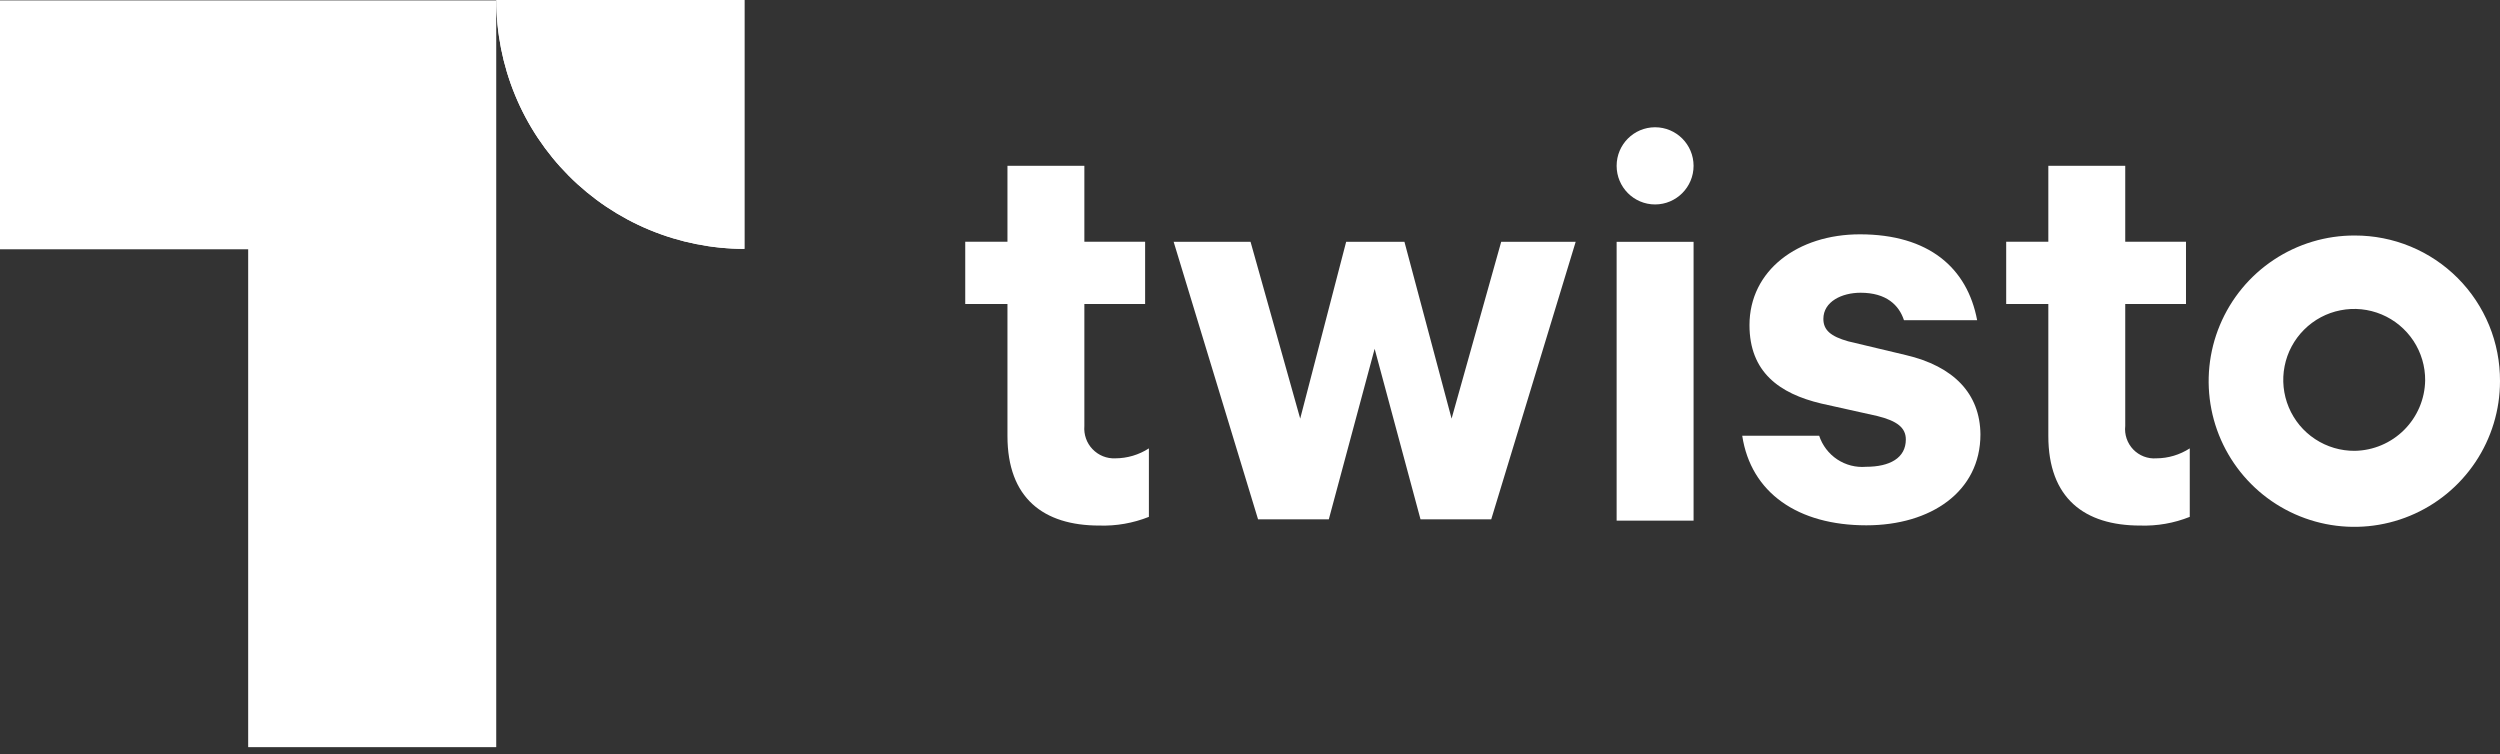
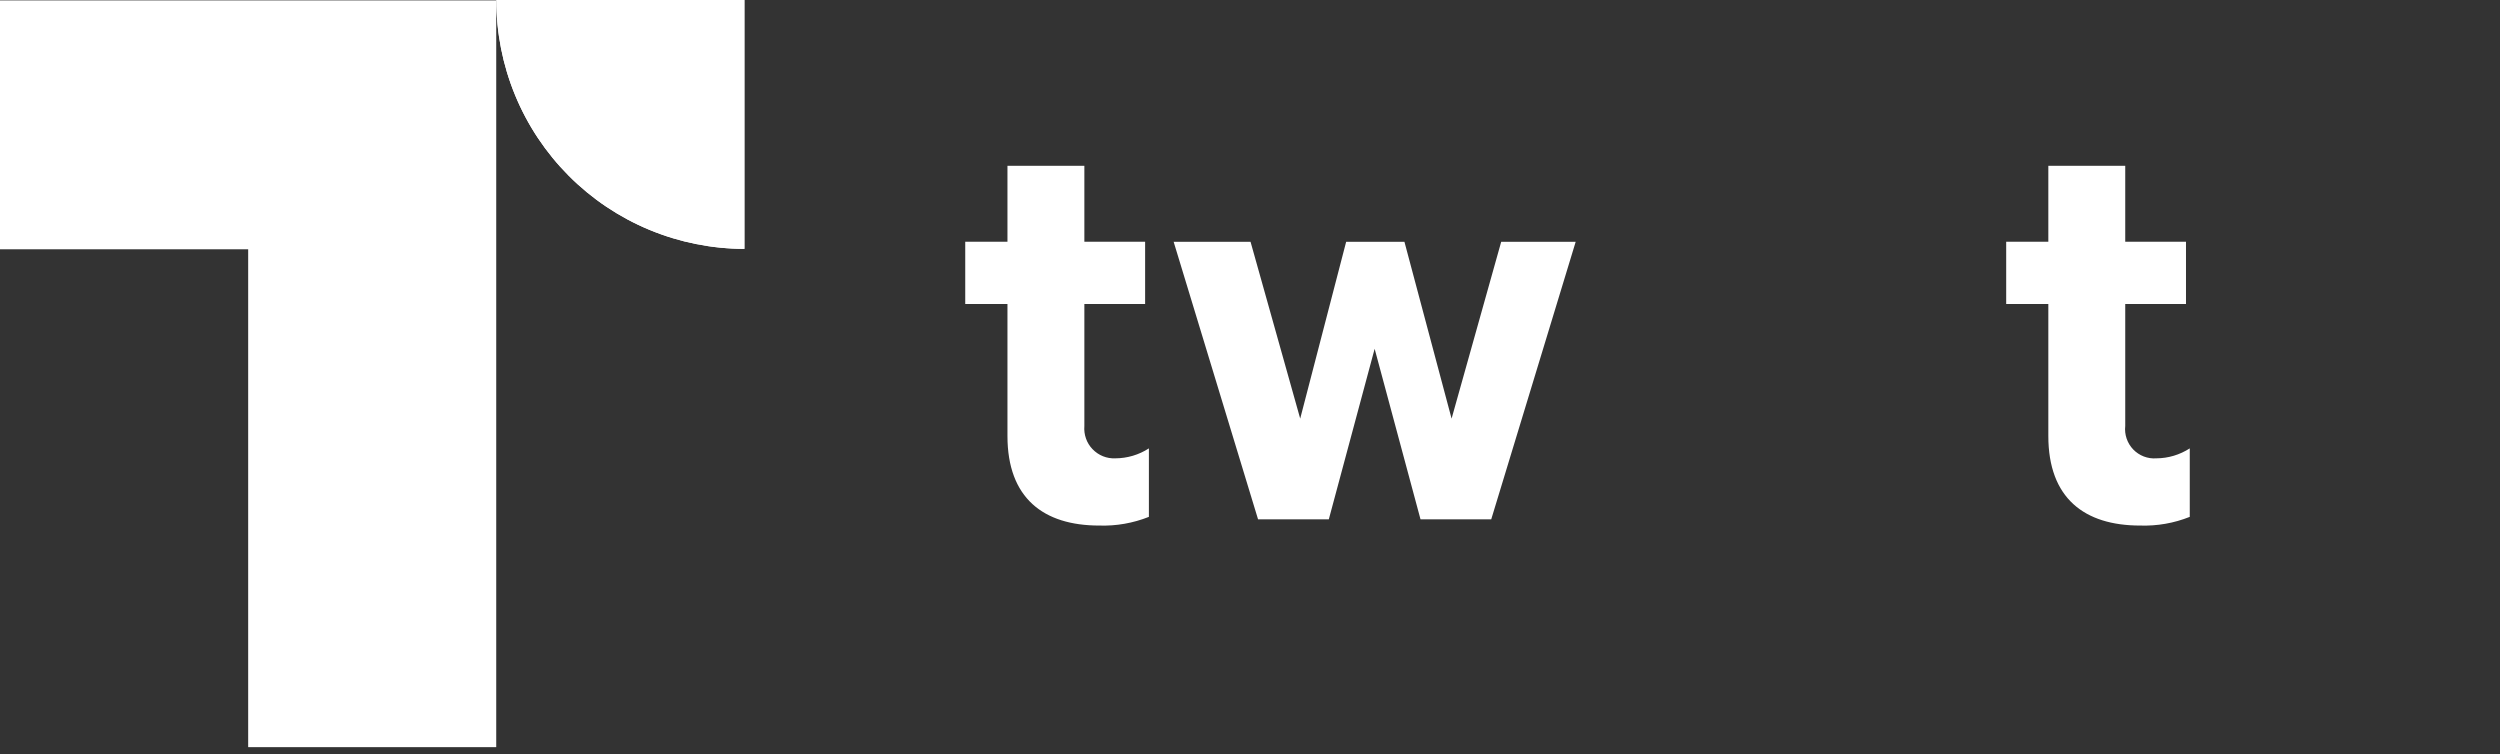
<svg xmlns="http://www.w3.org/2000/svg" id="footer-twisto" width="63" height="19" viewBox="0 0 63 19" fill="none">
  <rect x="0" y="0" width="63" height="19" fill="#333333" stroke="none" />
  <path d="M27.326 10.735V7.661H28.857V6.091H27.326V4.179H25.388V6.091H24.324V7.661H25.388V10.986C25.388 12.552 26.295 13.244 27.702 13.244C28.129 13.258 28.555 13.183 28.952 13.025V11.299C28.7 11.462 28.407 11.549 28.107 11.55C28 11.555 27.893 11.537 27.794 11.497C27.695 11.457 27.606 11.396 27.532 11.319C27.458 11.242 27.401 11.15 27.366 11.049C27.331 10.948 27.317 10.841 27.326 10.735Z" fill="white" />
  <path d="M33.486 13.087L34.641 8.79L35.797 13.087H37.579L39.707 6.094H37.83L36.58 10.549L35.392 6.094H33.923L32.765 10.549L31.514 6.094H29.576L31.703 13.087H33.486Z" fill="white" />
-   <path d="M42.678 6.094H40.739V13.12H42.678V6.094Z" fill="white" />
-   <path d="M48.024 8.947L46.573 8.601C46.136 8.477 45.949 8.32 45.949 8.036C45.949 7.599 46.416 7.377 46.886 7.377C47.542 7.377 47.856 7.693 47.98 8.069H49.824C49.576 6.751 48.606 5.905 46.869 5.905C45.305 5.905 44.087 6.813 44.087 8.193C44.087 9.375 44.838 9.919 45.899 10.17L47.306 10.483C47.808 10.607 48.027 10.779 48.027 11.075C48.027 11.544 47.619 11.763 47.025 11.763C46.769 11.785 46.513 11.719 46.298 11.577C46.084 11.435 45.923 11.224 45.843 10.98H43.904C44.123 12.422 45.311 13.238 47.031 13.238C48.657 13.238 49.907 12.39 49.907 10.947C49.898 9.919 49.233 9.23 48.024 8.947Z" fill="white" />
+   <path d="M42.678 6.094H40.739V13.12V6.094Z" fill="white" />
  <path d="M53.556 10.735V7.661H55.087V6.091H53.556V4.179H51.618V6.091H50.556V7.661H51.618V10.986C51.618 12.552 52.525 13.244 53.932 13.244C54.359 13.258 54.785 13.184 55.182 13.025V11.299C54.931 11.461 54.639 11.549 54.34 11.55C54.232 11.558 54.124 11.542 54.023 11.503C53.923 11.464 53.832 11.404 53.757 11.326C53.682 11.248 53.626 11.155 53.591 11.053C53.556 10.95 53.544 10.842 53.556 10.735Z" fill="white" />
-   <path d="M59.341 5.935C58.614 5.932 57.903 6.146 57.298 6.548C56.693 6.95 56.221 7.522 55.941 8.193C55.661 8.863 55.587 9.602 55.727 10.315C55.867 11.027 56.216 11.682 56.729 12.197C57.242 12.712 57.896 13.062 58.608 13.205C59.321 13.348 60.059 13.276 60.731 12.998C61.402 12.721 61.976 12.25 62.38 11.646C62.784 11.042 63 10.332 63 9.606C63.002 9.124 62.91 8.646 62.727 8.2C62.544 7.755 62.275 7.349 61.935 7.008C61.595 6.667 61.19 6.396 60.745 6.212C60.3 6.028 59.822 5.934 59.341 5.935ZM59.341 11.361C58.986 11.364 58.638 11.261 58.342 11.066C58.045 10.871 57.814 10.592 57.677 10.264C57.54 9.937 57.503 9.576 57.572 9.228C57.64 8.88 57.811 8.56 58.062 8.309C58.312 8.058 58.633 7.887 58.981 7.819C59.329 7.75 59.69 7.787 60.017 7.924C60.344 8.061 60.623 8.293 60.819 8.589C61.014 8.885 61.117 9.233 61.114 9.588C61.106 10.056 60.916 10.502 60.585 10.833C60.255 11.163 59.808 11.353 59.341 11.361Z" fill="white" />
-   <path d="M41.708 5.152C42.243 5.152 42.678 4.716 42.678 4.179C42.678 3.642 42.243 3.207 41.708 3.207C41.173 3.207 40.739 3.642 40.739 4.179C40.739 4.716 41.173 5.152 41.708 5.152Z" fill="white" />
  <path d="M6.254 6.282V18.828H12.505V0.01H-0V6.282H6.254Z" fill="white" />
  <path d="M12.508 0C12.506 0.822 12.667 1.637 12.98 2.397C13.293 3.157 13.753 3.848 14.334 4.431C14.914 5.013 15.604 5.476 16.363 5.791C17.122 6.107 17.936 6.27 18.759 6.272V0H12.508Z" fill="white" />
  <path d="M12.508 0C12.506 0.822 12.667 1.637 12.98 2.397C13.293 3.157 13.753 3.848 14.334 4.431C14.914 5.013 15.604 5.476 16.363 5.791C17.122 6.107 17.936 6.27 18.759 6.272V0H12.508Z" fill="white" />
</svg>